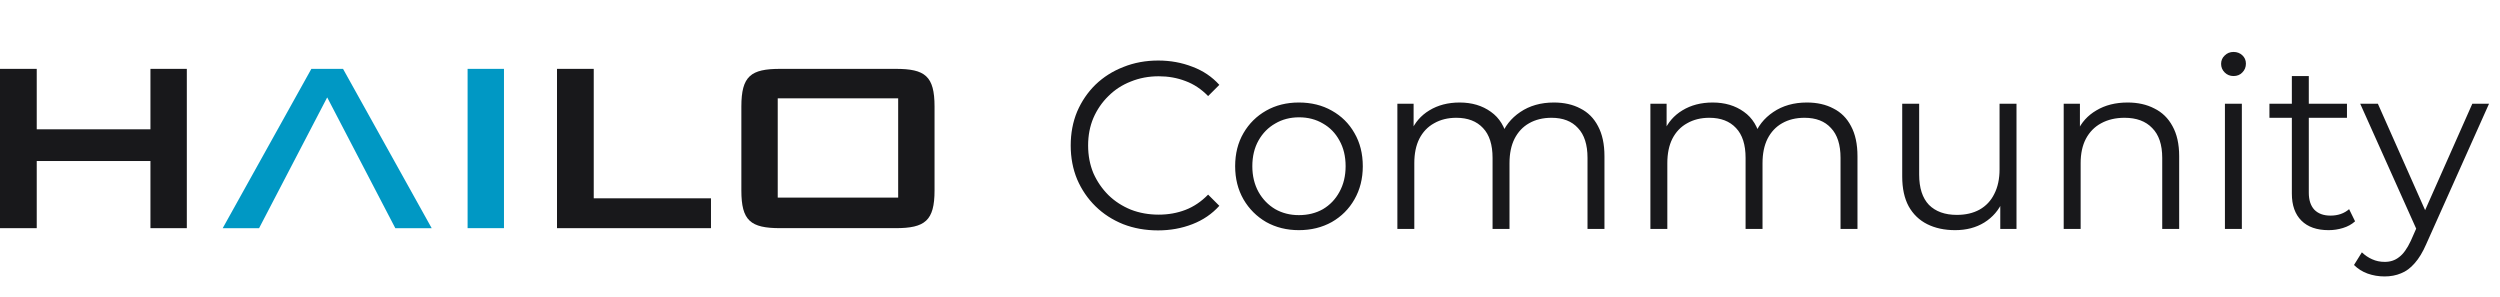
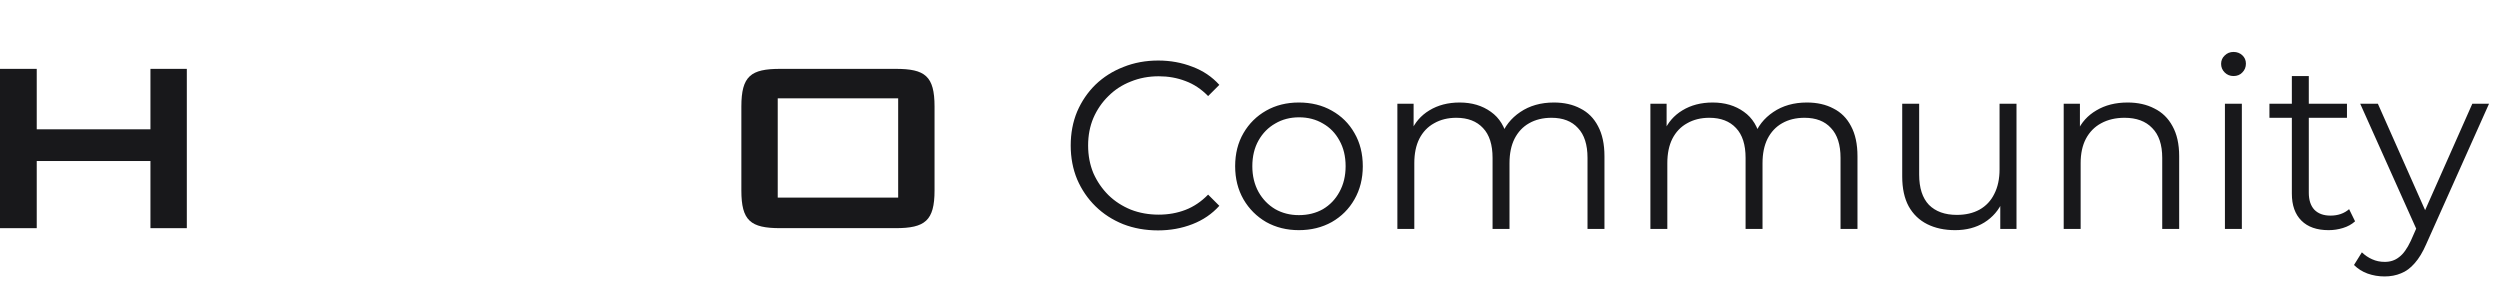
<svg xmlns="http://www.w3.org/2000/svg" width="202" height="24" viewBox="0 0 202 24" fill="none">
-   <path fill-rule="evenodd" clip-rule="evenodd" d="M34.88 18.436H31.941L26.462 7.916L26.438 7.872L26.413 7.916L20.934 18.436H17.995L25.155 5.569L25.153 5.564H25.157H27.718H27.722L27.72 5.569L34.88 18.436Z" fill="#0098C4" />
-   <path fill-rule="evenodd" clip-rule="evenodd" d="M37.782 18.435H40.721V5.564H37.782V18.435Z" fill="#0098C4" />
  <path fill-rule="evenodd" clip-rule="evenodd" d="M0 18.436H2.968V13.01H12.156V18.436H15.095V5.564H12.156V10.448H2.968V5.564H0V18.436Z" fill="#18181B" />
-   <path fill-rule="evenodd" clip-rule="evenodd" d="M45.006 18.436H57.447V16.024H47.974V5.564H45.006V18.436Z" fill="#18181B" />
  <path fill-rule="evenodd" clip-rule="evenodd" d="M75.511 15.391V8.609C75.511 6.137 74.74 5.564 72.372 5.564H63.041C60.672 5.564 59.902 6.137 59.902 8.609V15.391C59.902 17.833 60.643 18.435 63.041 18.435H72.372C74.74 18.435 75.511 17.833 75.511 15.391ZM62.841 15.964H72.572V7.946H62.841V15.964Z" fill="#18181B" />
  <path d="M93.568 18.616C92.553 18.616 91.615 18.449 90.754 18.114C89.893 17.767 89.147 17.286 88.518 16.669C87.888 16.052 87.393 15.326 87.033 14.491C86.686 13.655 86.513 12.743 86.513 11.753C86.513 10.764 86.686 9.851 87.033 9.016C87.393 8.181 87.888 7.454 88.518 6.838C89.16 6.221 89.912 5.745 90.773 5.411C91.634 5.064 92.572 4.891 93.587 4.891C94.564 4.891 95.483 5.058 96.344 5.392C97.205 5.713 97.931 6.201 98.522 6.857L97.616 7.763C97.064 7.197 96.453 6.793 95.785 6.548C95.117 6.291 94.397 6.163 93.626 6.163C92.816 6.163 92.065 6.304 91.371 6.587C90.677 6.857 90.073 7.249 89.559 7.763C89.045 8.264 88.64 8.855 88.344 9.536C88.061 10.205 87.92 10.944 87.92 11.753C87.92 12.563 88.061 13.308 88.344 13.989C88.64 14.658 89.045 15.249 89.559 15.763C90.073 16.264 90.677 16.656 91.371 16.939C92.065 17.209 92.816 17.343 93.626 17.343C94.397 17.343 95.117 17.215 95.785 16.958C96.453 16.701 97.064 16.29 97.616 15.724L98.522 16.63C97.931 17.286 97.205 17.78 96.344 18.114C95.483 18.449 94.558 18.616 93.568 18.616ZM104.947 18.596C103.971 18.596 103.09 18.378 102.307 17.941C101.535 17.491 100.925 16.881 100.475 16.11C100.025 15.326 99.8 14.433 99.8 13.43C99.8 12.415 100.025 11.522 100.475 10.751C100.925 9.98 101.535 9.376 102.307 8.939C103.078 8.502 103.958 8.283 104.947 8.283C105.95 8.283 106.837 8.502 107.608 8.939C108.392 9.376 109.002 9.98 109.439 10.751C109.889 11.522 110.114 12.415 110.114 13.43C110.114 14.433 109.889 15.326 109.439 16.11C109.002 16.881 108.392 17.491 107.608 17.941C106.824 18.378 105.937 18.596 104.947 18.596ZM104.947 17.382C105.68 17.382 106.329 17.221 106.894 16.9C107.46 16.566 107.903 16.103 108.224 15.512C108.559 14.908 108.726 14.214 108.726 13.43C108.726 12.633 108.559 11.94 108.224 11.348C107.903 10.757 107.46 10.301 106.894 9.98C106.329 9.646 105.686 9.479 104.967 9.479C104.247 9.479 103.604 9.646 103.039 9.98C102.474 10.301 102.024 10.757 101.69 11.348C101.356 11.94 101.188 12.633 101.188 13.43C101.188 14.214 101.356 14.908 101.69 15.512C102.024 16.103 102.474 16.566 103.039 16.9C103.604 17.221 104.241 17.382 104.947 17.382ZM125.553 8.283C126.376 8.283 127.089 8.444 127.693 8.765C128.31 9.074 128.785 9.549 129.119 10.192C129.466 10.834 129.64 11.644 129.64 12.621V18.5H128.271V12.755C128.271 11.689 128.014 10.886 127.5 10.346C126.999 9.793 126.286 9.517 125.361 9.517C124.667 9.517 124.063 9.665 123.549 9.96C123.047 10.243 122.655 10.661 122.373 11.213C122.103 11.753 121.968 12.409 121.968 13.18V18.5H120.599V12.755C120.599 11.689 120.342 10.886 119.828 10.346C119.314 9.793 118.594 9.517 117.669 9.517C116.988 9.517 116.39 9.665 115.876 9.96C115.362 10.243 114.964 10.661 114.681 11.213C114.411 11.753 114.276 12.409 114.276 13.18V18.5H112.908V8.38H114.219V11.117L114.007 10.635C114.315 9.903 114.81 9.331 115.491 8.919C116.185 8.495 117.001 8.283 117.939 8.283C118.929 8.283 119.77 8.534 120.464 9.035C121.158 9.523 121.608 10.262 121.814 11.252L121.274 11.04C121.569 10.217 122.09 9.556 122.835 9.054C123.593 8.54 124.499 8.283 125.553 8.283ZM145.997 8.283C146.82 8.283 147.533 8.444 148.137 8.765C148.754 9.074 149.229 9.549 149.563 10.192C149.91 10.834 150.084 11.644 150.084 12.621V18.5H148.715V12.755C148.715 11.689 148.458 10.886 147.944 10.346C147.443 9.793 146.73 9.517 145.804 9.517C145.11 9.517 144.506 9.665 143.992 9.96C143.491 10.243 143.099 10.661 142.816 11.213C142.547 11.753 142.412 12.409 142.412 13.18V18.5H141.043V12.755C141.043 11.689 140.786 10.886 140.272 10.346C139.758 9.793 139.038 9.517 138.113 9.517C137.432 9.517 136.834 9.665 136.32 9.96C135.806 10.243 135.408 10.661 135.125 11.213C134.855 11.753 134.72 12.409 134.72 13.18V18.5H133.352V8.38H134.662V11.117L134.45 10.635C134.759 9.903 135.254 9.331 135.935 8.919C136.629 8.495 137.445 8.283 138.383 8.283C139.372 8.283 140.214 8.534 140.908 9.035C141.602 9.523 142.052 10.262 142.257 11.252L141.718 11.04C142.013 10.217 142.534 9.556 143.279 9.054C144.037 8.54 144.943 8.283 145.997 8.283ZM157.978 18.596C157.117 18.596 156.366 18.436 155.723 18.114C155.081 17.793 154.579 17.311 154.22 16.669C153.873 16.026 153.699 15.223 153.699 14.259V8.38H155.068V14.105C155.068 15.184 155.331 16 155.858 16.553C156.398 17.093 157.15 17.363 158.113 17.363C158.82 17.363 159.431 17.221 159.945 16.939C160.472 16.643 160.87 16.219 161.14 15.666C161.423 15.114 161.564 14.452 161.564 13.681V8.38H162.933V18.5H161.622V15.724L161.834 16.225C161.513 16.971 161.011 17.555 160.33 17.98C159.662 18.391 158.878 18.596 157.978 18.596ZM171.913 8.283C172.736 8.283 173.455 8.444 174.072 8.765C174.702 9.074 175.19 9.549 175.537 10.192C175.897 10.834 176.077 11.644 176.077 12.621V18.5H174.708V12.755C174.708 11.689 174.438 10.886 173.899 10.346C173.372 9.793 172.626 9.517 171.662 9.517C170.943 9.517 170.313 9.665 169.773 9.96C169.246 10.243 168.835 10.661 168.54 11.213C168.257 11.753 168.116 12.409 168.116 13.18V18.5H166.747V8.38H168.058V11.156L167.846 10.635C168.167 9.903 168.681 9.331 169.388 8.919C170.095 8.495 170.936 8.283 171.913 8.283ZM179.774 18.5V8.38H181.142V18.5H179.774ZM180.468 6.144C180.185 6.144 179.947 6.047 179.754 5.854C179.562 5.662 179.465 5.43 179.465 5.161C179.465 4.891 179.562 4.666 179.754 4.486C179.947 4.293 180.185 4.197 180.468 4.197C180.75 4.197 180.988 4.287 181.181 4.467C181.374 4.646 181.47 4.871 181.47 5.141C181.47 5.424 181.374 5.662 181.181 5.854C181.001 6.047 180.763 6.144 180.468 6.144ZM188.151 18.596C187.2 18.596 186.467 18.339 185.953 17.825C185.439 17.311 185.182 16.585 185.182 15.647V6.144H186.551V15.57C186.551 16.161 186.698 16.617 186.994 16.939C187.302 17.26 187.739 17.421 188.305 17.421C188.909 17.421 189.41 17.247 189.808 16.9L190.29 17.883C190.02 18.127 189.693 18.307 189.307 18.423C188.934 18.539 188.549 18.596 188.151 18.596ZM183.37 9.517V8.38H189.635V9.517H183.37ZM192.671 22.336C192.195 22.336 191.739 22.259 191.302 22.105C190.878 21.951 190.512 21.719 190.203 21.411L190.839 20.389C191.096 20.633 191.373 20.82 191.668 20.948C191.977 21.09 192.317 21.16 192.69 21.16C193.14 21.16 193.525 21.032 193.846 20.775C194.181 20.53 194.495 20.093 194.791 19.464L195.446 17.98L195.601 17.767L199.764 8.38H201.114L196.044 19.714C195.761 20.37 195.446 20.89 195.099 21.276C194.765 21.661 194.399 21.931 194.001 22.085C193.602 22.253 193.159 22.336 192.671 22.336ZM195.369 18.789L190.704 8.38H192.131L196.256 17.671L195.369 18.789Z" fill="#18181B" />
</svg>